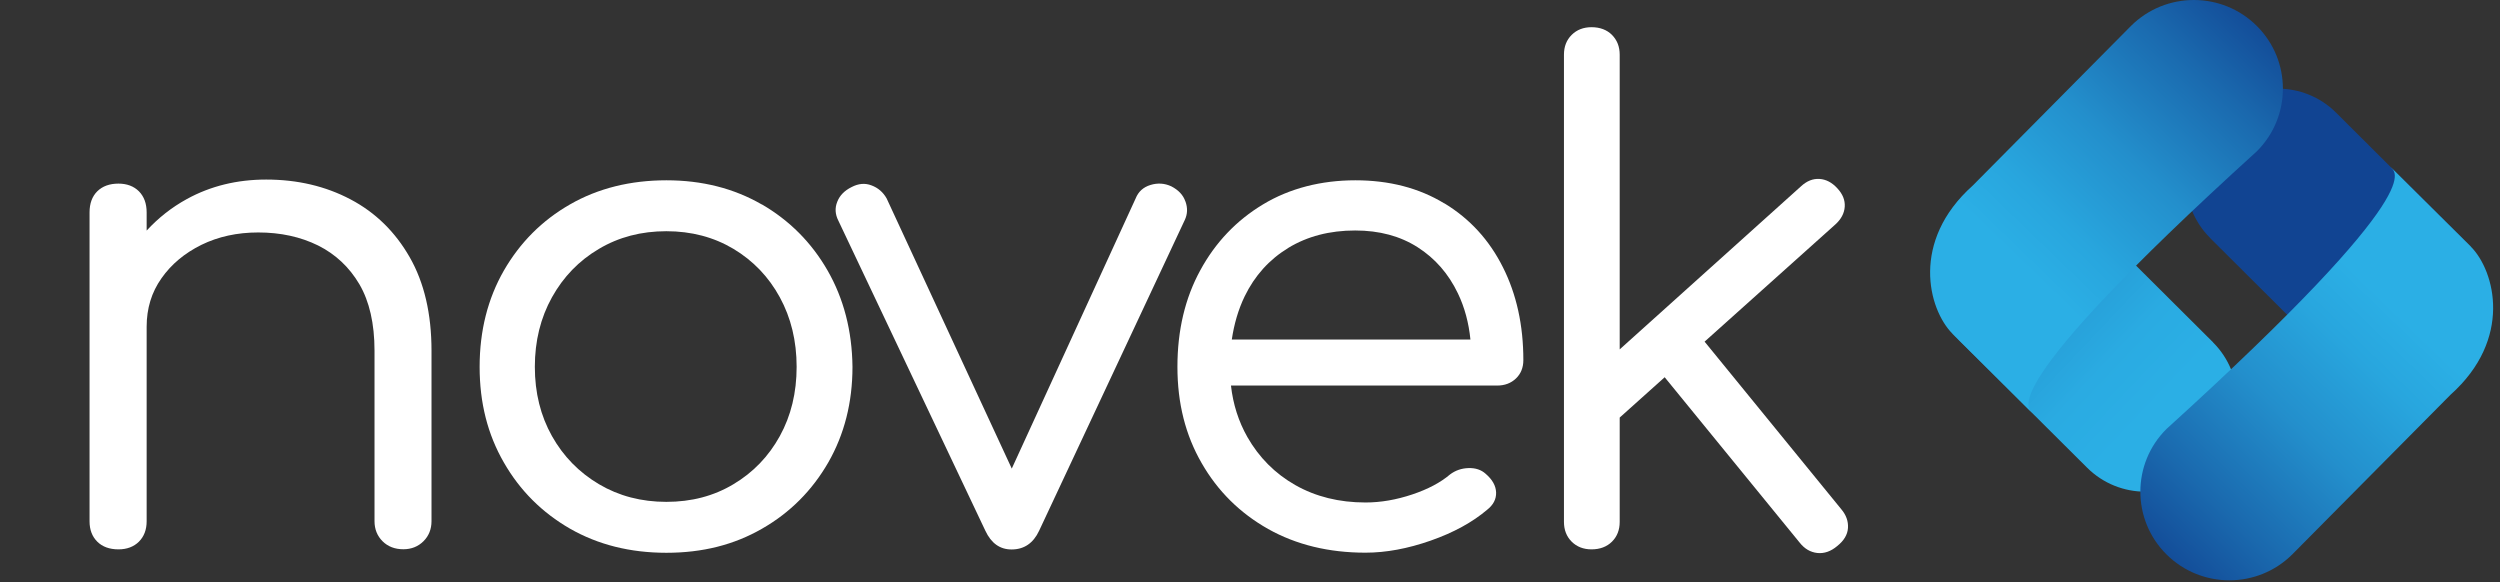
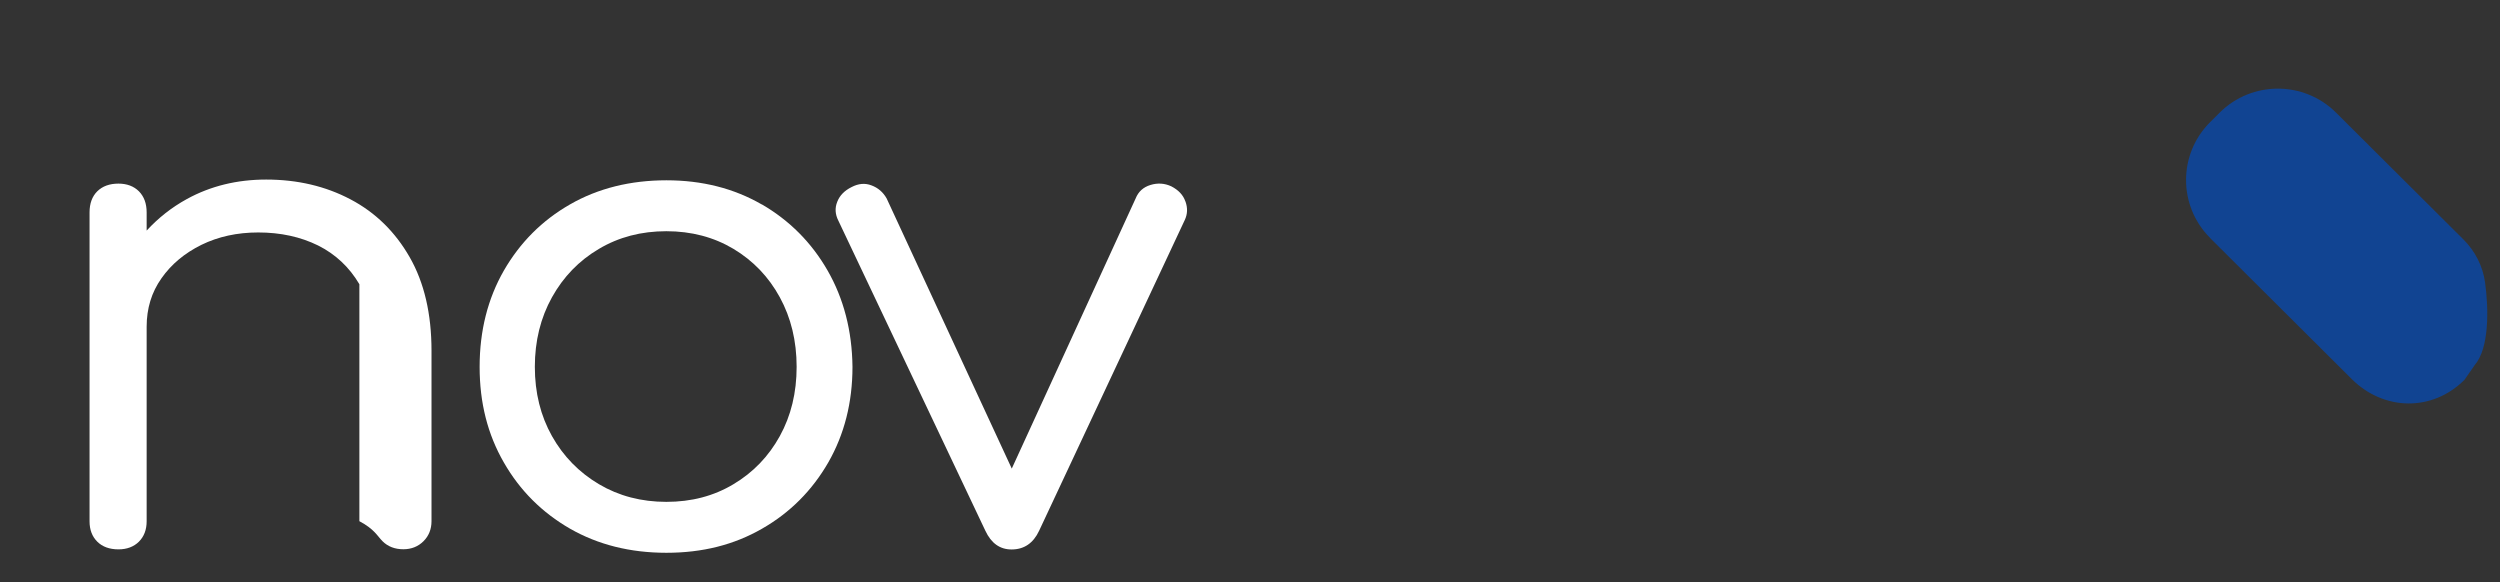
<svg xmlns="http://www.w3.org/2000/svg" fill="none" height="100%" overflow="visible" preserveAspectRatio="none" style="display: block;" viewBox="0 0 335 78" width="100%">
  <rect x="0" y="0" width="335" height="78" fill="#333333" stroke="none" />
  <g clip-path="url(#clip0_0_1111)" id="espacio logo">
    <g id="Group">
-       <path d="M46.954 26.707C43.625 24.952 39.863 24.061 35.666 24.061C31.764 24.061 28.225 24.924 25.05 26.665C22.966 27.807 21.19 29.228 19.651 30.899V28.462C19.651 27.264 19.301 26.331 18.616 25.635C17.931 24.952 17.007 24.604 15.874 24.604C14.672 24.604 13.734 24.952 13.035 25.635C12.35 26.317 12 27.264 12 28.462V69.853C12 70.995 12.35 71.901 13.035 72.583C13.72 73.266 14.672 73.614 15.874 73.614C17.007 73.614 17.931 73.266 18.616 72.583C19.301 71.901 19.651 70.981 19.651 69.853V43.782C19.651 41.331 20.308 39.172 21.637 37.292C22.952 35.412 24.742 33.921 26.994 32.807C29.246 31.707 31.778 31.15 34.603 31.15C37.597 31.15 40.268 31.735 42.618 32.891C44.954 34.061 46.8 35.788 48.157 38.086C49.5 40.384 50.185 43.364 50.185 46.999V69.84C50.185 70.912 50.549 71.817 51.262 72.527C51.975 73.238 52.913 73.6 54.046 73.6C55.123 73.6 56.032 73.238 56.745 72.527C57.459 71.817 57.822 70.912 57.822 69.84V46.999C57.822 42.041 56.843 37.863 54.899 34.465C52.955 31.066 50.311 28.476 46.982 26.721L46.954 26.707Z" fill="white" id="Vector" />
+       <path d="M46.954 26.707C43.625 24.952 39.863 24.061 35.666 24.061C31.764 24.061 28.225 24.924 25.05 26.665C22.966 27.807 21.19 29.228 19.651 30.899V28.462C19.651 27.264 19.301 26.331 18.616 25.635C17.931 24.952 17.007 24.604 15.874 24.604C14.672 24.604 13.734 24.952 13.035 25.635C12.35 26.317 12 27.264 12 28.462V69.853C12 70.995 12.35 71.901 13.035 72.583C13.72 73.266 14.672 73.614 15.874 73.614C17.007 73.614 17.931 73.266 18.616 72.583C19.301 71.901 19.651 70.981 19.651 69.853V43.782C19.651 41.331 20.308 39.172 21.637 37.292C22.952 35.412 24.742 33.921 26.994 32.807C29.246 31.707 31.778 31.15 34.603 31.15C37.597 31.15 40.268 31.735 42.618 32.891C44.954 34.061 46.8 35.788 48.157 38.086V69.84C50.185 70.912 50.549 71.817 51.262 72.527C51.975 73.238 52.913 73.6 54.046 73.6C55.123 73.6 56.032 73.238 56.745 72.527C57.459 71.817 57.822 70.912 57.822 69.84V46.999C57.822 42.041 56.843 37.863 54.899 34.465C52.955 31.066 50.311 28.476 46.982 26.721L46.954 26.707Z" fill="white" id="Vector" />
      <path d="M102.064 27.39C98.343 25.245 94.091 24.159 89.293 24.159C84.496 24.159 80.132 25.231 76.383 27.39C72.635 29.534 69.683 32.501 67.515 36.261C65.361 40.022 64.27 44.325 64.27 49.158C64.27 53.99 65.347 58.21 67.515 61.971C69.669 65.731 72.635 68.683 76.383 70.842C80.132 72.987 84.44 74.073 89.293 74.073C94.147 74.073 98.371 73.001 102.12 70.842C105.868 68.697 108.82 65.731 110.988 61.971C113.142 58.21 114.233 53.935 114.233 49.158C114.177 44.325 113.058 40.022 110.904 36.261C108.75 32.501 105.798 29.548 102.092 27.39H102.064ZM104.498 58.433C103.001 61.149 100.931 63.308 98.287 64.881C95.644 66.469 92.65 67.249 89.293 67.249C85.936 67.249 82.915 66.455 80.258 64.881C77.586 63.294 75.488 61.149 73.963 58.433C72.439 55.717 71.669 52.626 71.669 49.158C71.669 45.69 72.439 42.584 73.963 39.84C75.488 37.097 77.586 34.924 80.258 33.35C82.929 31.763 85.936 30.983 89.293 30.983C92.65 30.983 95.644 31.777 98.287 33.35C100.931 34.938 103.001 37.097 104.498 39.84C105.994 42.584 106.749 45.69 106.749 49.158C106.749 52.626 105.994 55.717 104.498 58.433Z" fill="white" id="Vector_2" />
      <path d="M158.838 26.986C158.544 26.122 157.901 25.454 156.95 24.966C156.054 24.549 155.117 24.493 154.166 24.785C153.201 25.078 152.544 25.677 152.18 26.582L135.577 62.792L118.806 26.582C118.331 25.746 117.646 25.161 116.778 24.841C115.911 24.507 115.03 24.59 114.121 25.064C113.156 25.537 112.512 26.206 112.191 27.041C111.855 27.877 111.911 28.713 112.33 29.548L132.038 71.121C132.822 72.792 133.983 73.628 135.549 73.628C137.228 73.628 138.459 72.792 139.242 71.121L158.768 29.465C159.132 28.685 159.16 27.863 158.852 27L158.838 26.986Z" fill="white" id="Vector_3" />
-       <path d="M193.526 27.25C190.141 25.189 186.155 24.159 181.609 24.159C177.063 24.159 172.811 25.231 169.244 27.39C165.678 29.534 162.866 32.487 160.838 36.219C158.796 39.952 157.775 44.269 157.775 49.158C157.775 54.046 158.852 58.294 161.02 62.054C163.174 65.814 166.153 68.753 169.93 70.884C173.706 73.001 178.056 74.059 182.98 74.059C185.735 74.059 188.645 73.516 191.708 72.444C194.771 71.371 197.289 69.993 199.261 68.321C200.1 67.667 200.506 66.887 200.478 65.996C200.45 65.104 199.988 64.269 199.079 63.489C198.478 62.946 197.708 62.695 196.785 62.723C195.848 62.751 195.037 63.029 194.31 63.572C193.051 64.645 191.358 65.55 189.232 66.26C187.106 66.971 185.022 67.333 182.98 67.333C179.441 67.333 176.308 66.553 173.58 65.007C170.853 63.461 168.713 61.302 167.146 58.559C165.971 56.483 165.23 54.185 164.95 51.665H200.618C201.639 51.665 202.478 51.344 203.135 50.718C203.793 50.091 204.129 49.269 204.129 48.252C204.129 43.587 203.219 39.437 201.387 35.802C199.555 32.153 196.953 29.311 193.554 27.25H193.526ZM172.643 33.211C175.189 31.665 178.182 30.885 181.595 30.885C184.84 30.885 187.624 31.637 189.96 33.128C192.295 34.618 194.1 36.679 195.359 39.311C196.268 41.205 196.813 43.267 197.037 45.495H165.062C165.37 43.42 165.929 41.484 166.783 39.715C168.125 36.944 170.084 34.771 172.629 33.225L172.643 33.211Z" fill="white" id="Vector_4" />
-       <path d="M228.424 45.773L245.936 30.078C246.72 29.367 247.139 28.573 247.195 27.696C247.251 26.832 246.929 26.011 246.202 25.231C245.489 24.451 244.692 24.033 243.81 23.977C242.943 23.922 242.118 24.242 241.335 24.966L217.039 46.818V7.321C217.039 6.248 216.689 5.371 216.004 4.674C215.318 3.992 214.395 3.644 213.262 3.644C212.185 3.644 211.29 3.992 210.605 4.674C209.919 5.357 209.57 6.234 209.57 7.321V69.937C209.57 71.009 209.919 71.901 210.605 72.583C211.29 73.266 212.185 73.614 213.262 73.614C214.395 73.614 215.318 73.266 216.004 72.583C216.689 71.901 217.039 71.023 217.039 69.937V55.954L223.067 50.55L241.153 72.708C241.81 73.544 242.607 74.004 243.531 74.101C244.454 74.199 245.349 73.878 246.188 73.168C247.083 72.458 247.573 71.65 247.629 70.745C247.685 69.853 247.391 69.018 246.734 68.238L228.41 45.773H228.424Z" fill="white" id="Vector_5" />
    </g>
    <g id="Group_2">
-       <path d="M296.554 45.873L277.574 26.973C273.265 22.684 266.775 22.572 262.467 26.862L261.083 28.854C259.152 31.082 259.194 36.304 259.712 39.967C260.02 42.14 261.055 44.132 262.607 45.678L279.672 62.669C283.98 66.958 290.959 66.958 295.267 62.669L296.54 61.401C300.848 57.112 300.848 50.162 296.54 45.873H296.554Z" fill="url(#paint0_linear_0_1111)" id="Vector_6" />
      <path d="M296.149 31.89L315.129 50.789C319.437 55.078 325.927 55.19 330.235 50.9L331.62 48.909C333.55 46.68 333.508 41.458 332.991 37.795C332.683 35.622 331.648 33.63 330.096 32.085L313.031 15.094C308.723 10.804 301.743 10.804 297.435 15.094L296.163 16.361C291.854 20.65 291.854 27.6 296.163 31.89H296.149Z" fill="url(#paint1_linear_0_1111)" id="Vector_7" />
-       <path d="M331.103 33.046L320.36 22.391C320.654 22.976 326.683 24.48 290.302 57.488C285.644 62.125 285.644 69.646 290.302 74.284C294.96 78.921 302.513 78.921 307.17 74.284L328.375 52.892C336.712 45.441 334.348 36.332 331.089 33.046H331.103Z" fill="url(#paint2_linear_0_1111)" id="Vector_8" />
-       <path d="M261.614 44.717L272.356 55.371C272.063 54.786 266.034 53.282 302.415 20.274C307.073 15.637 307.073 8.116 302.415 3.478C297.757 -1.159 290.204 -1.159 285.546 3.478L264.342 24.87C256.005 32.321 258.369 41.43 261.628 44.717H261.614Z" fill="url(#paint3_linear_0_1111)" id="Vector_9" />
    </g>
  </g>
  <defs>
    <linearGradient gradientUnits="userSpaceOnUse" id="paint0_linear_0_1111" x1="278.326" x2="240.761" y1="65.831" y2="30.264">
      <stop stop-color="#2BAFE5" />
      <stop offset="0.17" stop-color="#2AABE2" />
      <stop offset="0.32" stop-color="#27A0D9" />
      <stop offset="0.46" stop-color="#238ECB" />
      <stop offset="0.6" stop-color="#1C74B7" />
      <stop offset="0.73" stop-color="#14539E" />
      <stop offset="0.79" stop-color="#114492" />
    </linearGradient>
    <linearGradient gradientUnits="userSpaceOnUse" id="paint1_linear_0_1111" x1="-242.471" x2="-204.906" y1="62.728" y2="98.294">
      <stop stop-color="#2BAFE5" />
      <stop offset="0.17" stop-color="#2AABE2" />
      <stop offset="0.32" stop-color="#27A0D9" />
      <stop offset="0.46" stop-color="#238ECB" />
      <stop offset="0.6" stop-color="#1C74B7" />
      <stop offset="0.73" stop-color="#14539E" />
      <stop offset="0.79" stop-color="#114492" />
    </linearGradient>
    <linearGradient gradientUnits="userSpaceOnUse" id="paint2_linear_0_1111" x1="320.794" x2="287.36" y1="41.36" y2="76.057">
      <stop stop-color="#2BAFE5" />
      <stop offset="0.16" stop-color="#28A6DE" />
      <stop offset="0.42" stop-color="#238FCC" />
      <stop offset="0.73" stop-color="#1A69AE" />
      <stop offset="1" stop-color="#114492" />
    </linearGradient>
    <linearGradient gradientUnits="userSpaceOnUse" id="paint3_linear_0_1111" x1="271.923" x2="305.357" y1="36.402" y2="1.719">
      <stop stop-color="#2BAFE5" />
      <stop offset="0.16" stop-color="#28A6DE" />
      <stop offset="0.42" stop-color="#238FCC" />
      <stop offset="0.73" stop-color="#1A69AE" />
      <stop offset="1" stop-color="#114492" />
    </linearGradient>
    <clipPath id="clip0_0_1111">
      <rect fill="white" height="77.762" width="334.081" />
    </clipPath>
  </defs>
</svg>